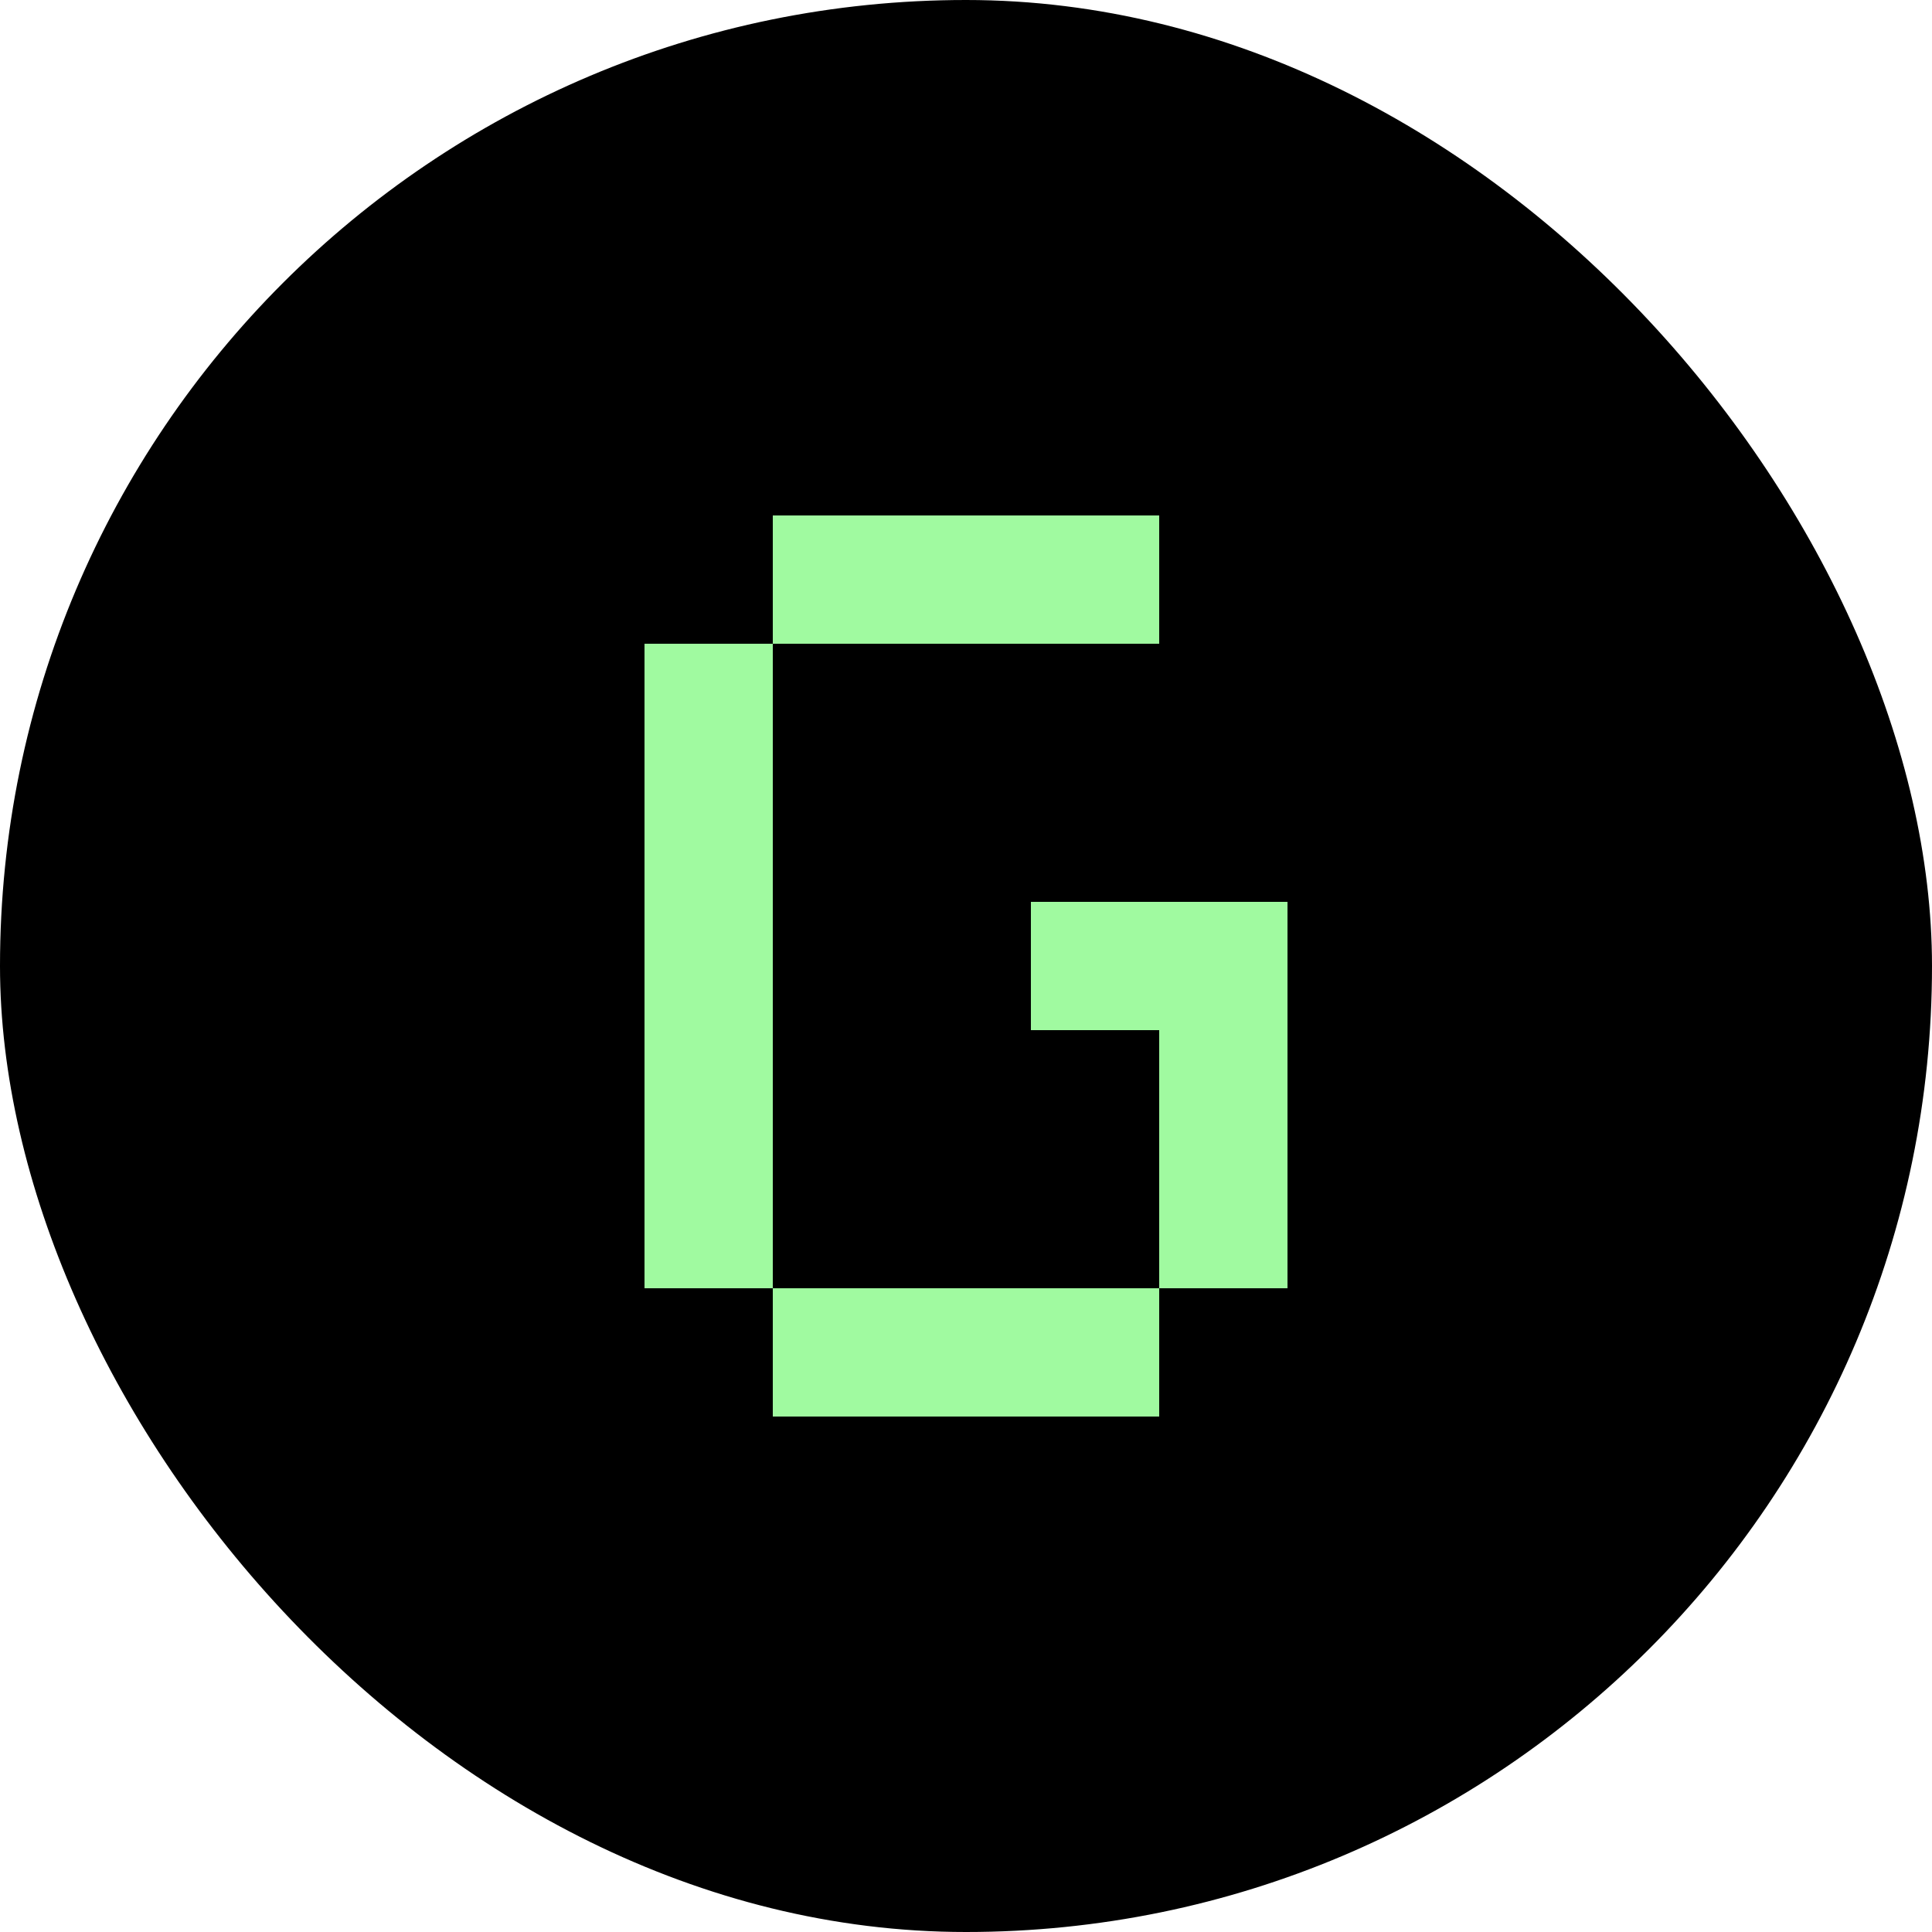
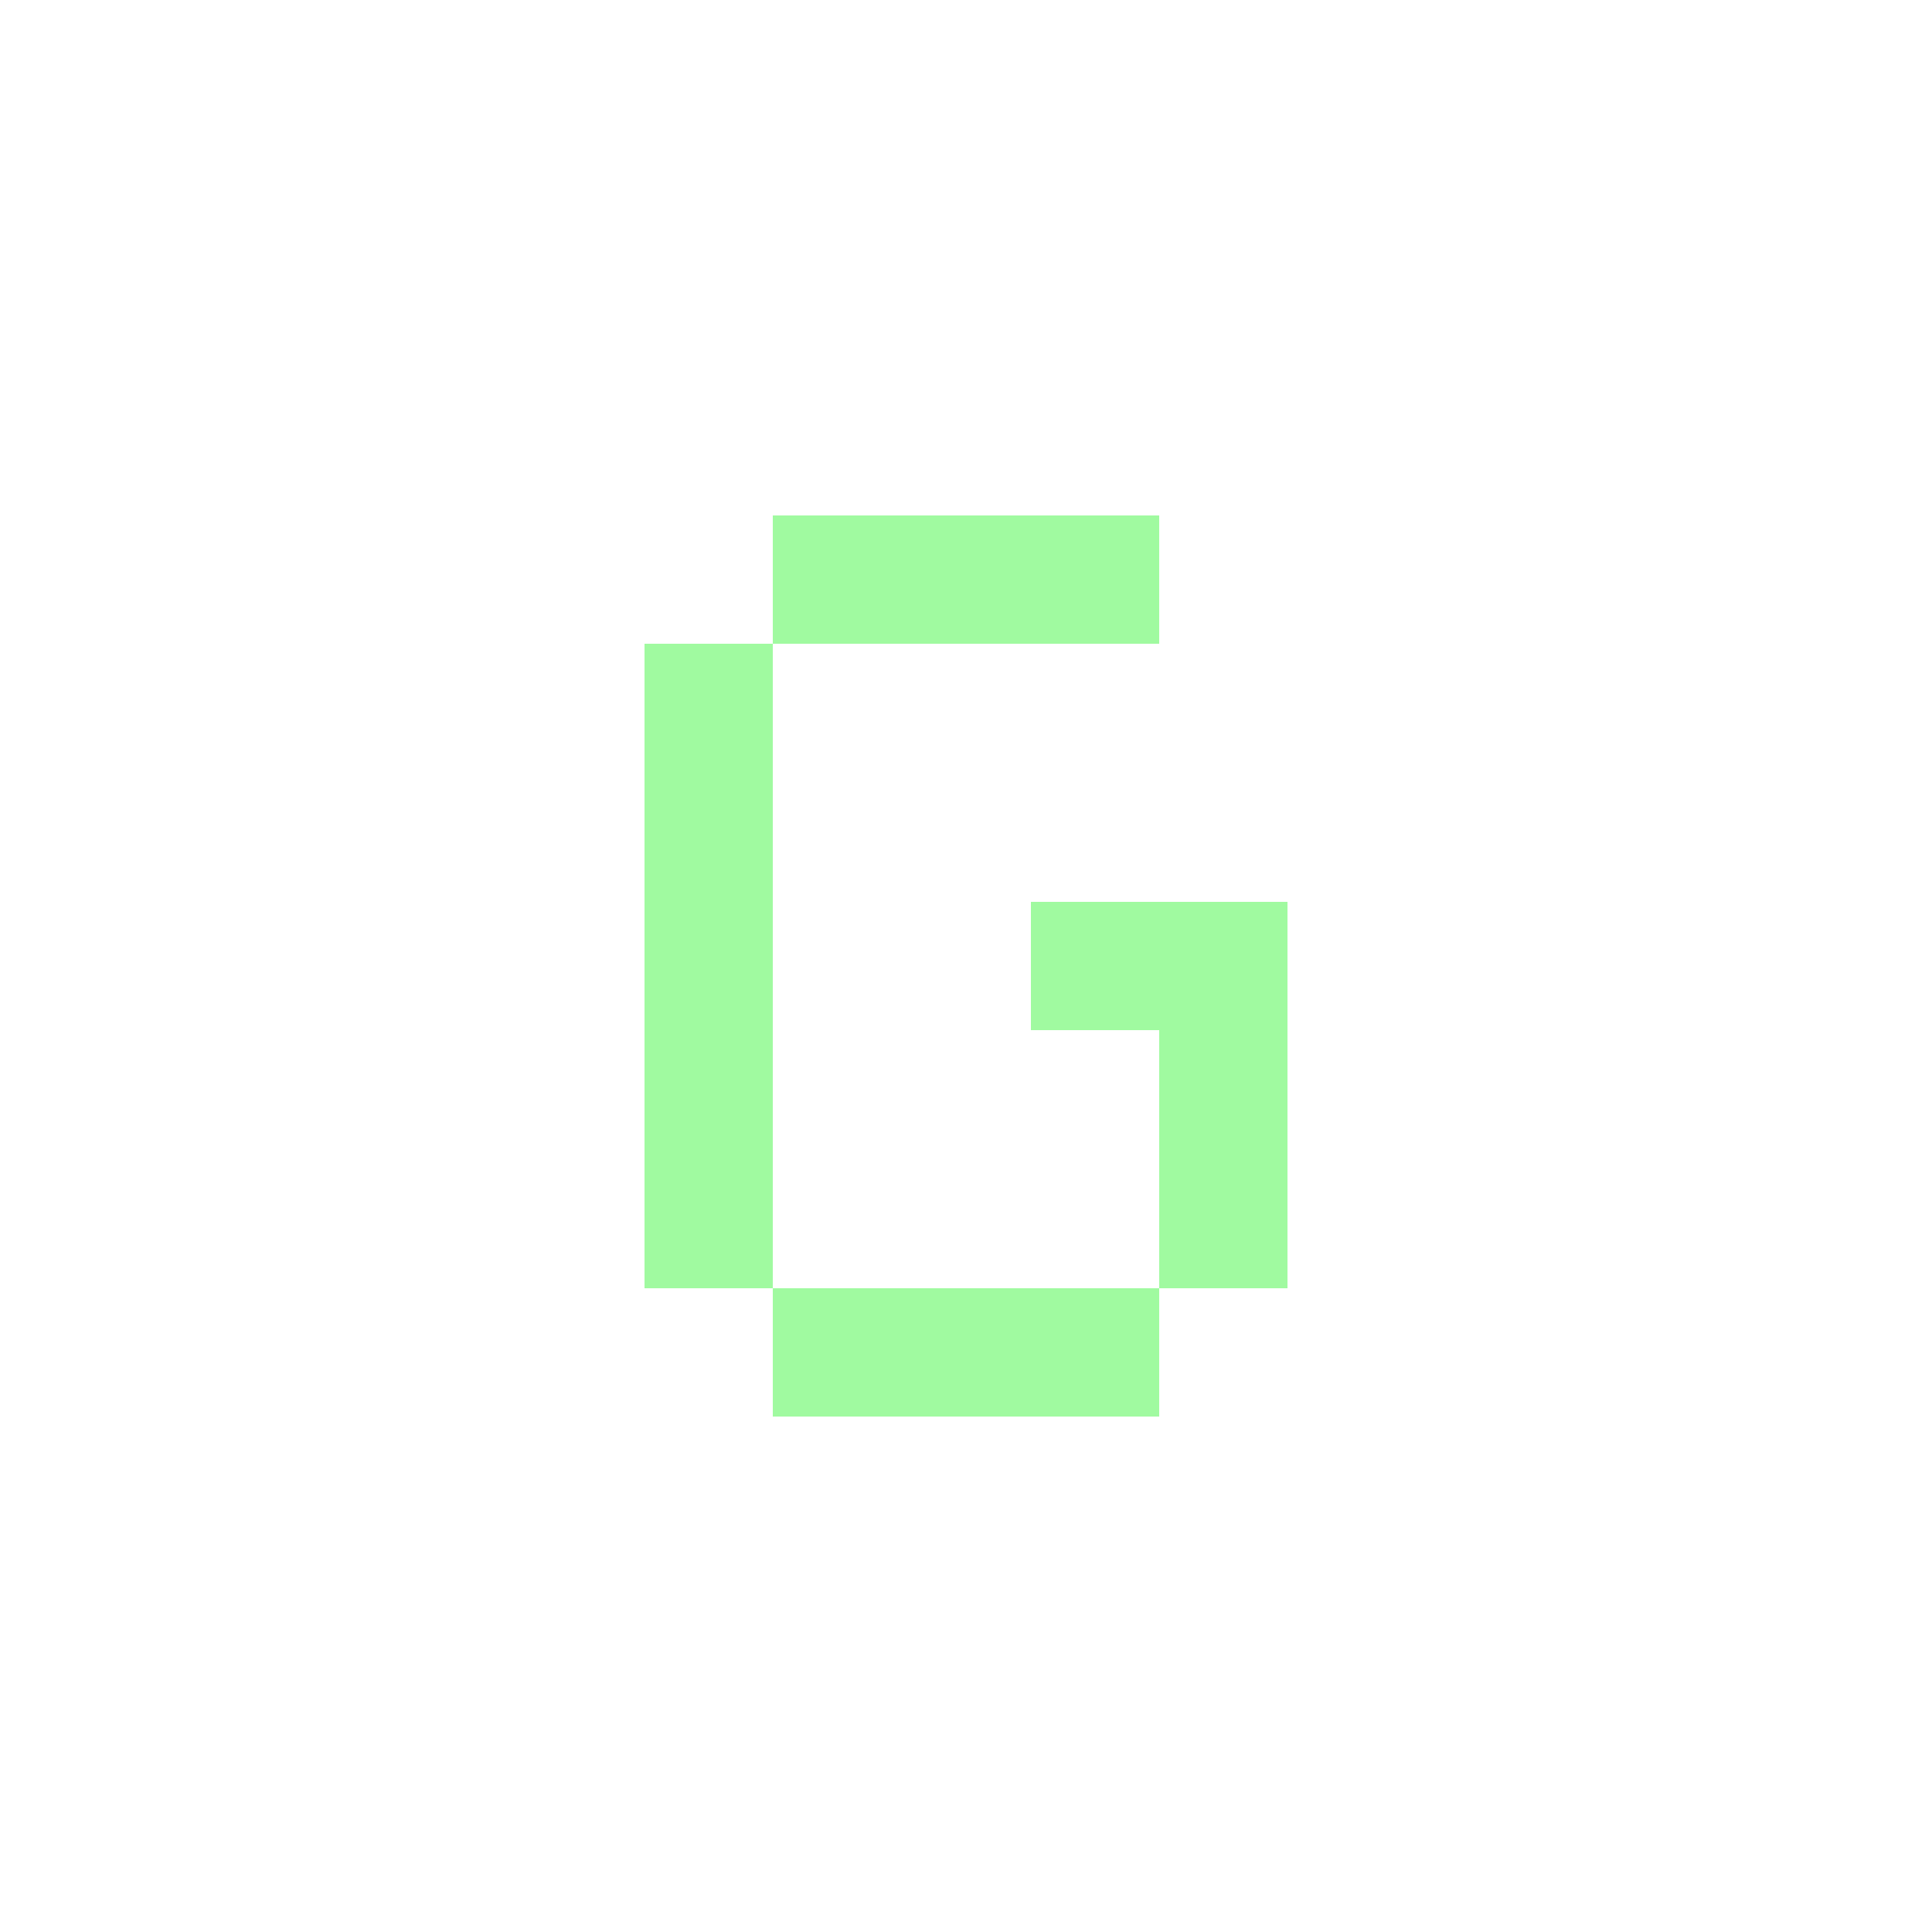
<svg xmlns="http://www.w3.org/2000/svg" width="256" height="256" fill="none">
  <clipPath id="a">
    <rect width="256" height="256" rx="128" />
  </clipPath>
  <g clip-path="url(#a)">
-     <path fill="#000" d="M0 0h256v256H0z" />
    <path fill="#a0faa0" fill-rule="evenodd" d="M153.6 85.3h-51.2v85.4h51.2v-34.2h-17v-17h34v51.2h-17v17h-51.2v-17h-17V85.3h17v-17h51.2z" clip-rule="evenodd" />
  </g>
</svg>